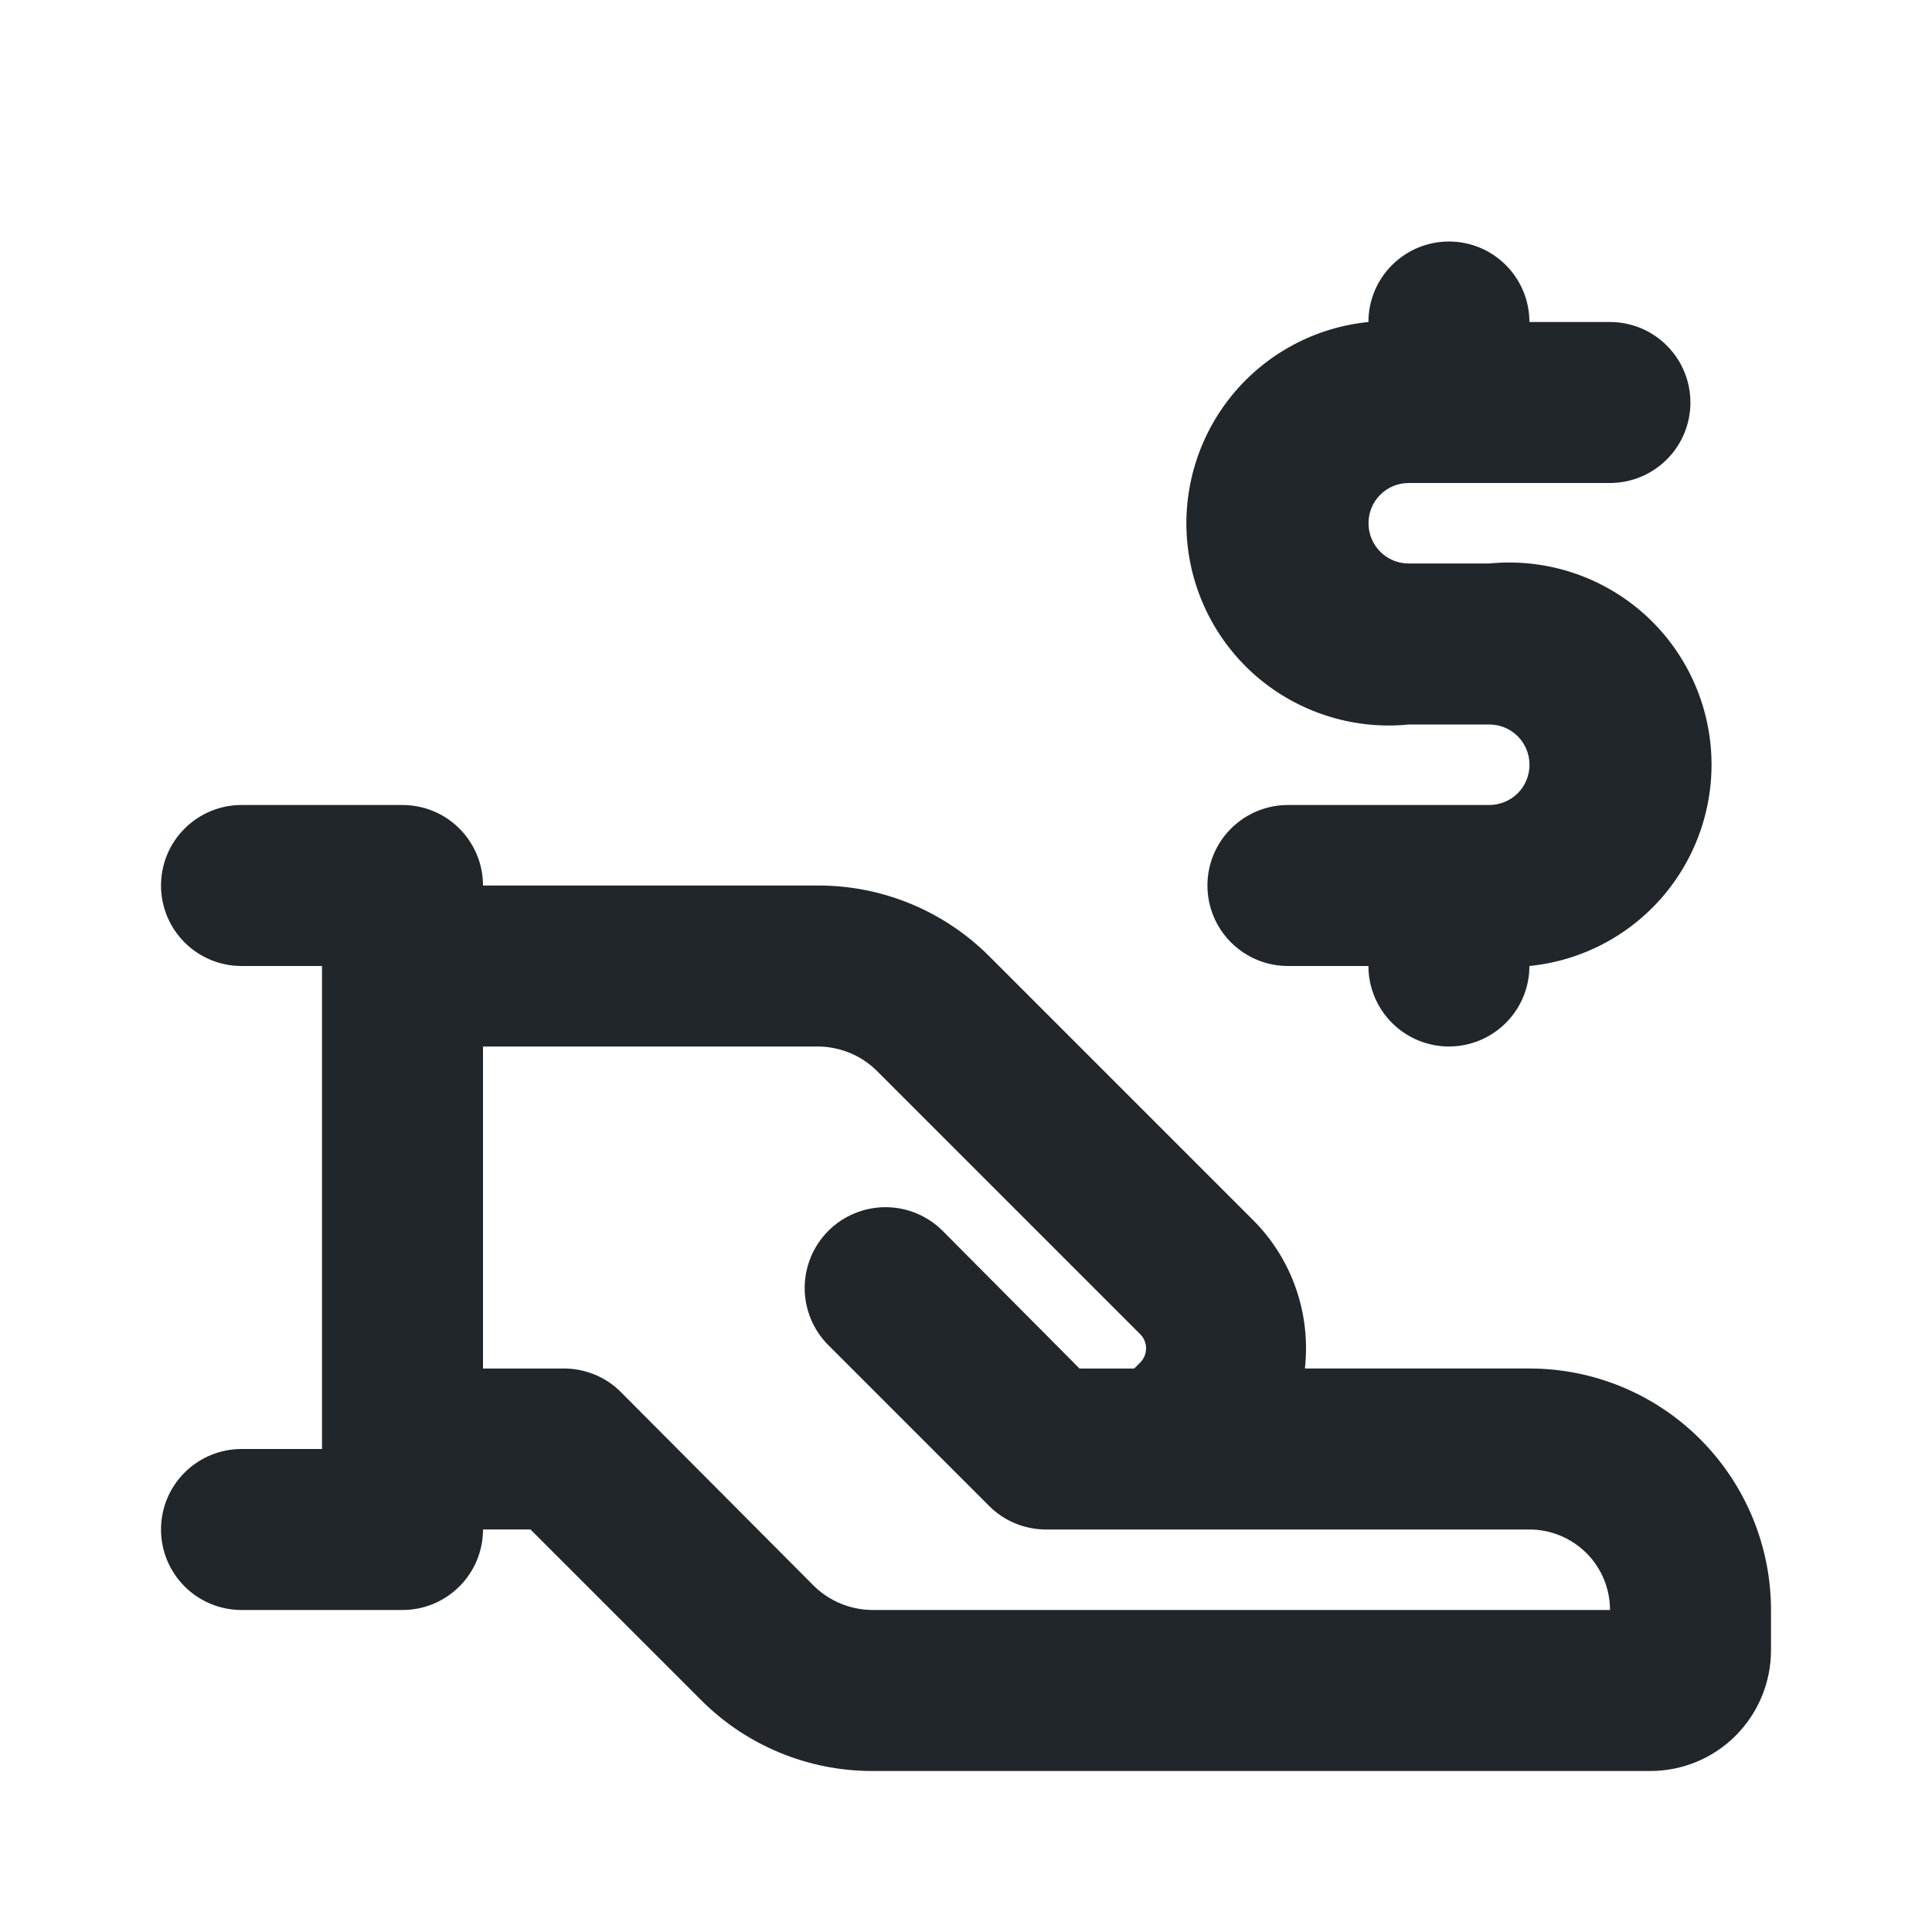
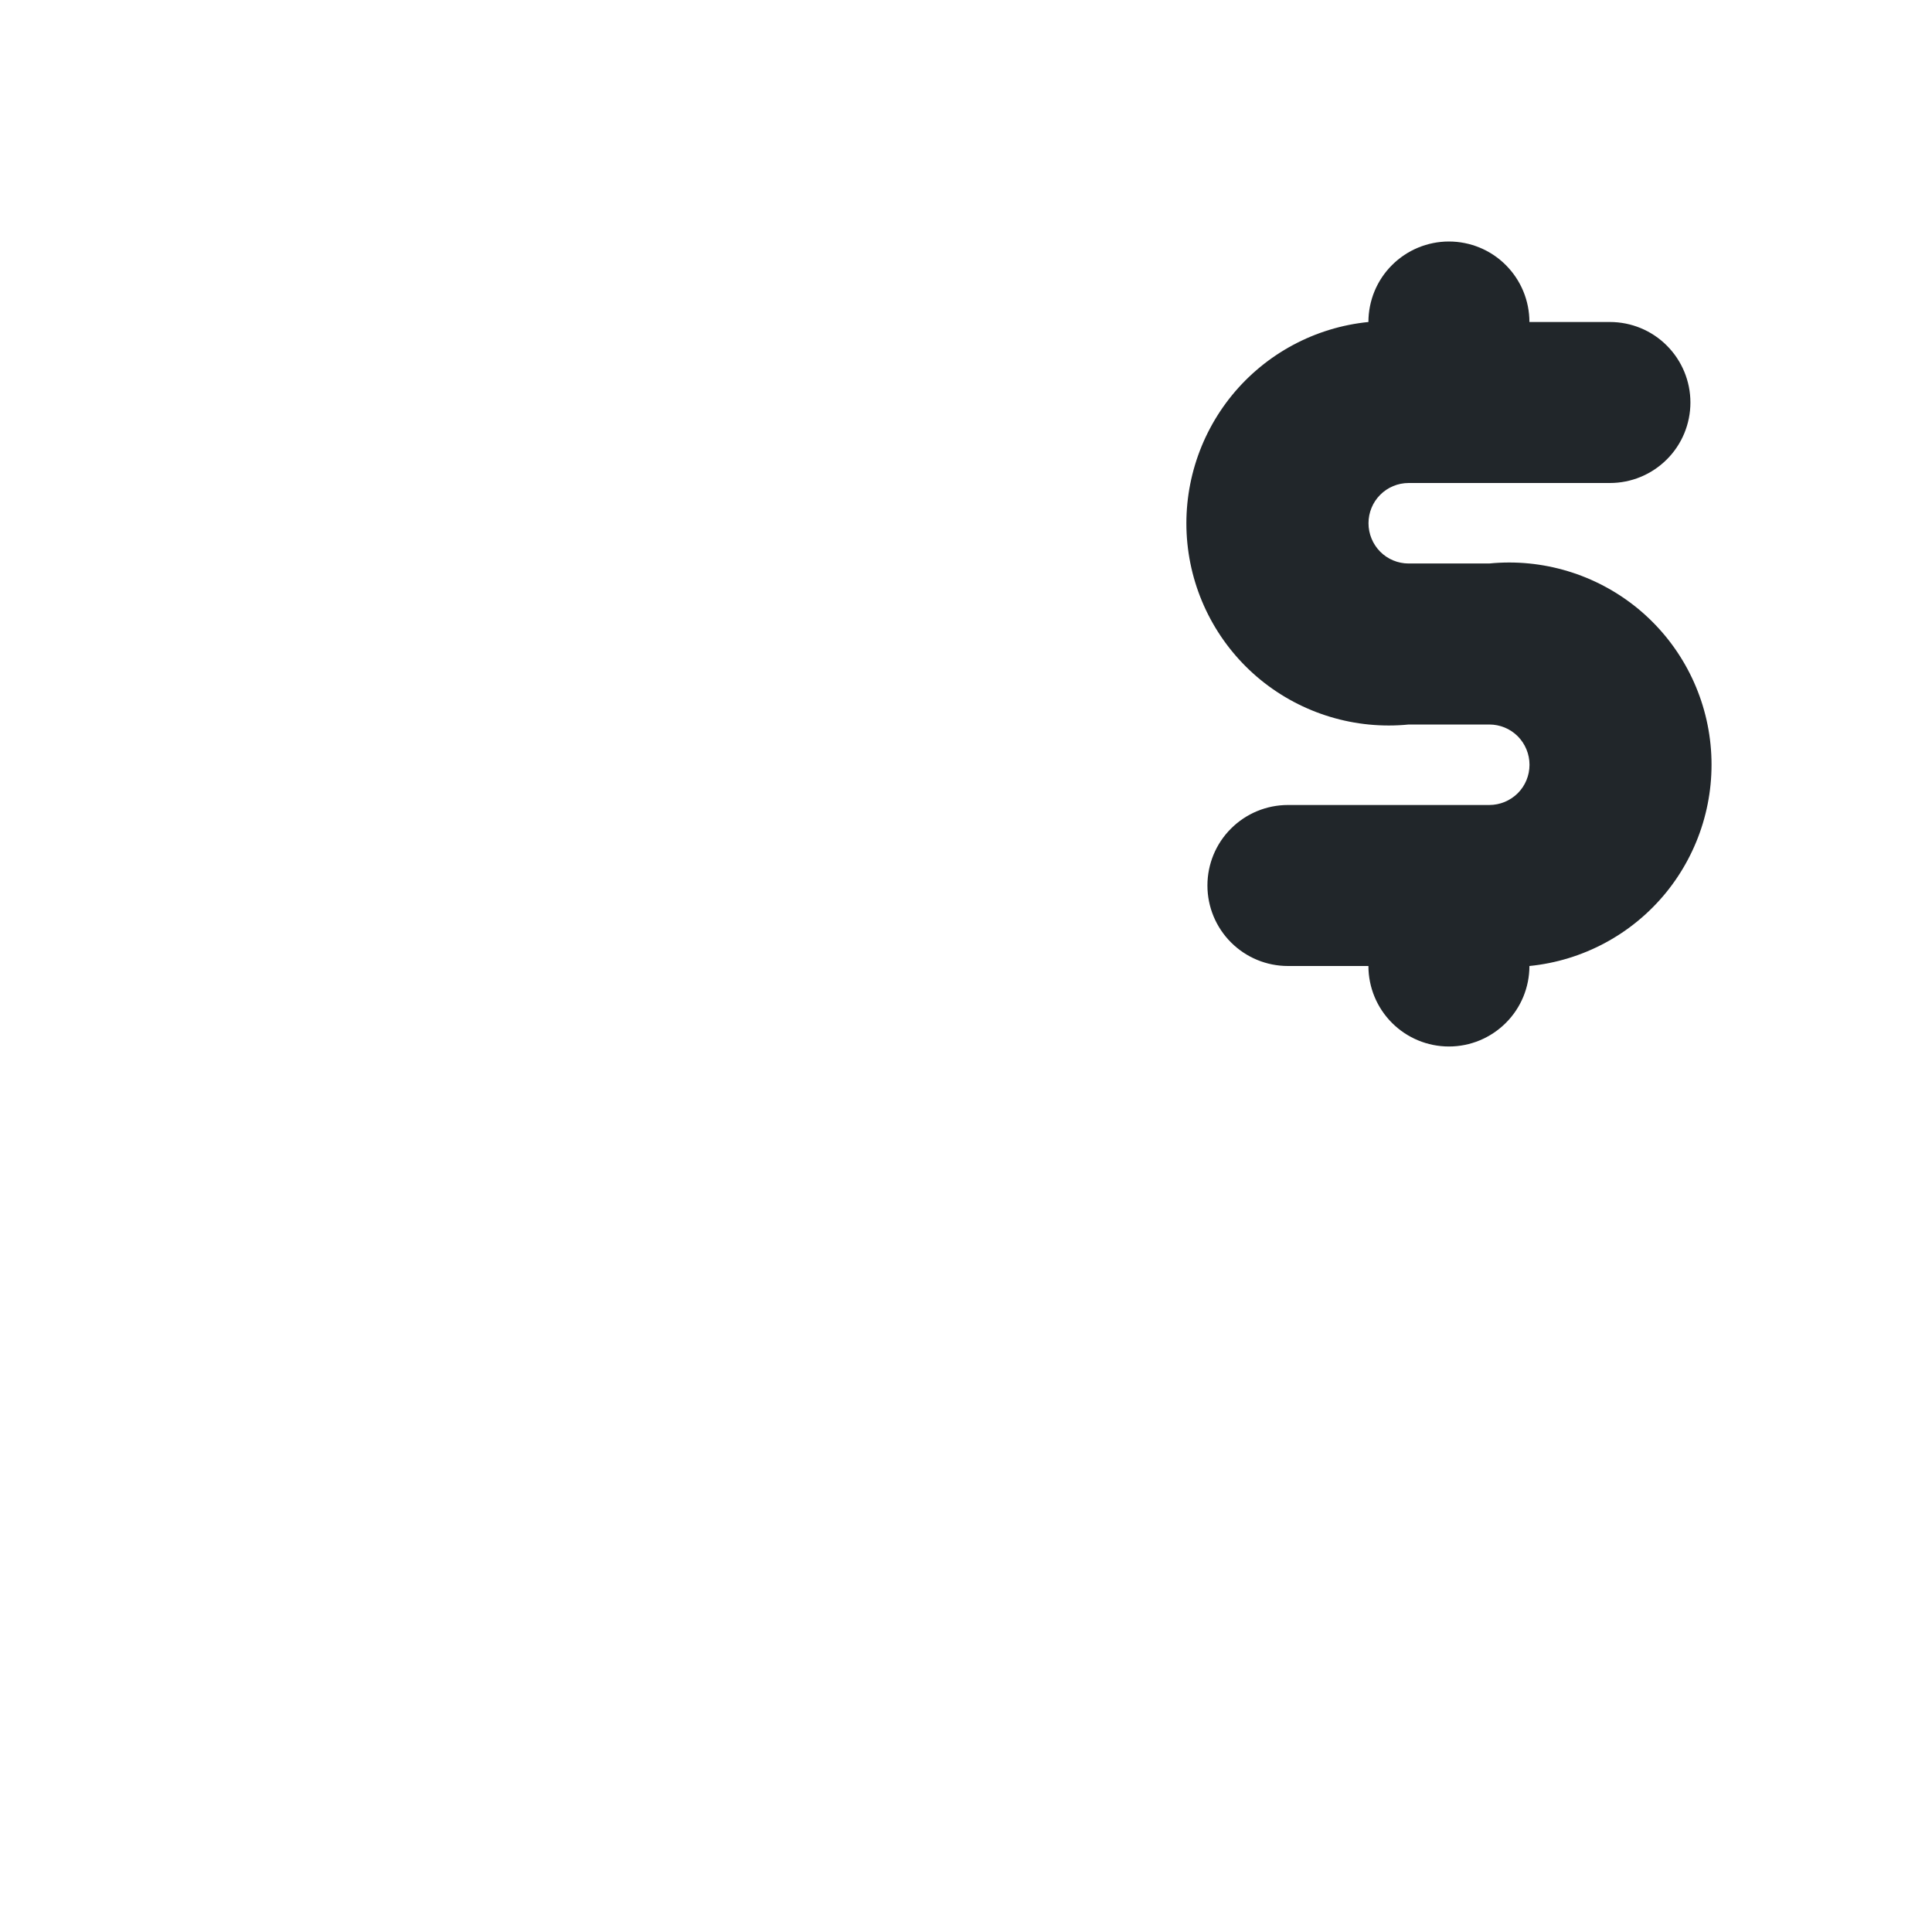
<svg xmlns="http://www.w3.org/2000/svg" fill="none" height="24" viewBox="0 0 24 24" width="24">
  <g fill="#21262a">
    <path d="m16 10h2.5c.133 0 .26-.053.354-.146.094-.094.146-.221.146-.354s-.053-.26-.146-.354c-.094-.094-.221-.146-.354-.146h-1c-.663.066-1.325-.134-1.841-.555-.516-.422-.843-1.032-.909-1.695s.134-1.325.555-1.841c.422-.516 1.032-.843 1.694-.909 0-.265.105-.52.293-.707.188-.188.442-.293.707-.293s.52.105.707.293c.188.188.293.442.293.707h1c.265 0 .52.105.707.293.188.188.293.442.293.707s-.105.52-.293.707c-.188.188-.442.293-.707.293h-2.5c-.133 0-.26.053-.353.146-.094.094-.146.221-.146.354s.053.26.146.354c.094.094.221.146.353.146h1c.663-.066 1.325.134 1.841.555.516.422.843 1.032.909 1.695s-.134 1.325-.555 1.841c-.422.516-1.032.843-1.695.909 0 .265-.105.52-.293.707-.188.188-.442.293-.707.293s-.519-.105-.707-.293c-.188-.188-.293-.442-.293-.707h-1c-.265 0-.519-.105-.707-.293-.188-.188-.293-.442-.293-.707s.105-.52.293-.707c.188-.188.442-.293.707-.293z" />
-     <path clip-rule="evenodd" d="m16.21 17h2.79c.796 0 1.559.316 2.121.879s.879 1.326.879 2.121v.5c0 .398-.158.779-.439 1.061s-.663.439-1.061.439h-9.67c-.795-.001-1.558-.317-2.12-.88l-2.12-2.12h-.59c0 .265-.105.52-.293.707-.188.188-.442.293-.707.293h-2c-.265 0-.52-.105-.707-.293-.188-.188-.293-.442-.293-.707s.105-.52.293-.707c.188-.188.442-.293.707-.293h1v-6h-1c-.265 0-.52-.105-.707-.293-.188-.188-.293-.442-.293-.707s.105-.52.293-.707c.188-.188.442-.293.707-.293h2c.265 0 .52.105.707.293.188.188.293.442.293.707h4.17c.795.001 1.558.317 2.12.88l3.28 3.28c.238.239.419.529.529.847.111.319.148.658.111.993zm-6.09 2.71c.192.183.445.286.71.29h9.17c0-.265-.105-.52-.293-.707s-.442-.293-.707-.293h-6c-.132.001-.262-.025-.384-.074-.122-.05-.233-.123-.326-.216l-2-2c-.188-.188-.294-.444-.294-.71s.106-.522.294-.71.444-.294.71-.294.522.106.71.294l1.7 1.71h.68l.07-.07c.024-.023.043-.051.057-.082.013-.031.02-.064.02-.098s-.007-.067-.02-.098c-.013-.031-.032-.059-.057-.082l-3.28-3.28c-.192-.183-.445-.286-.71-.29h-4.17v4h1c.132-.001.262.025.384.074.122.05.233.123.326.216z" fill-rule="evenodd" />
  </g>
</svg>